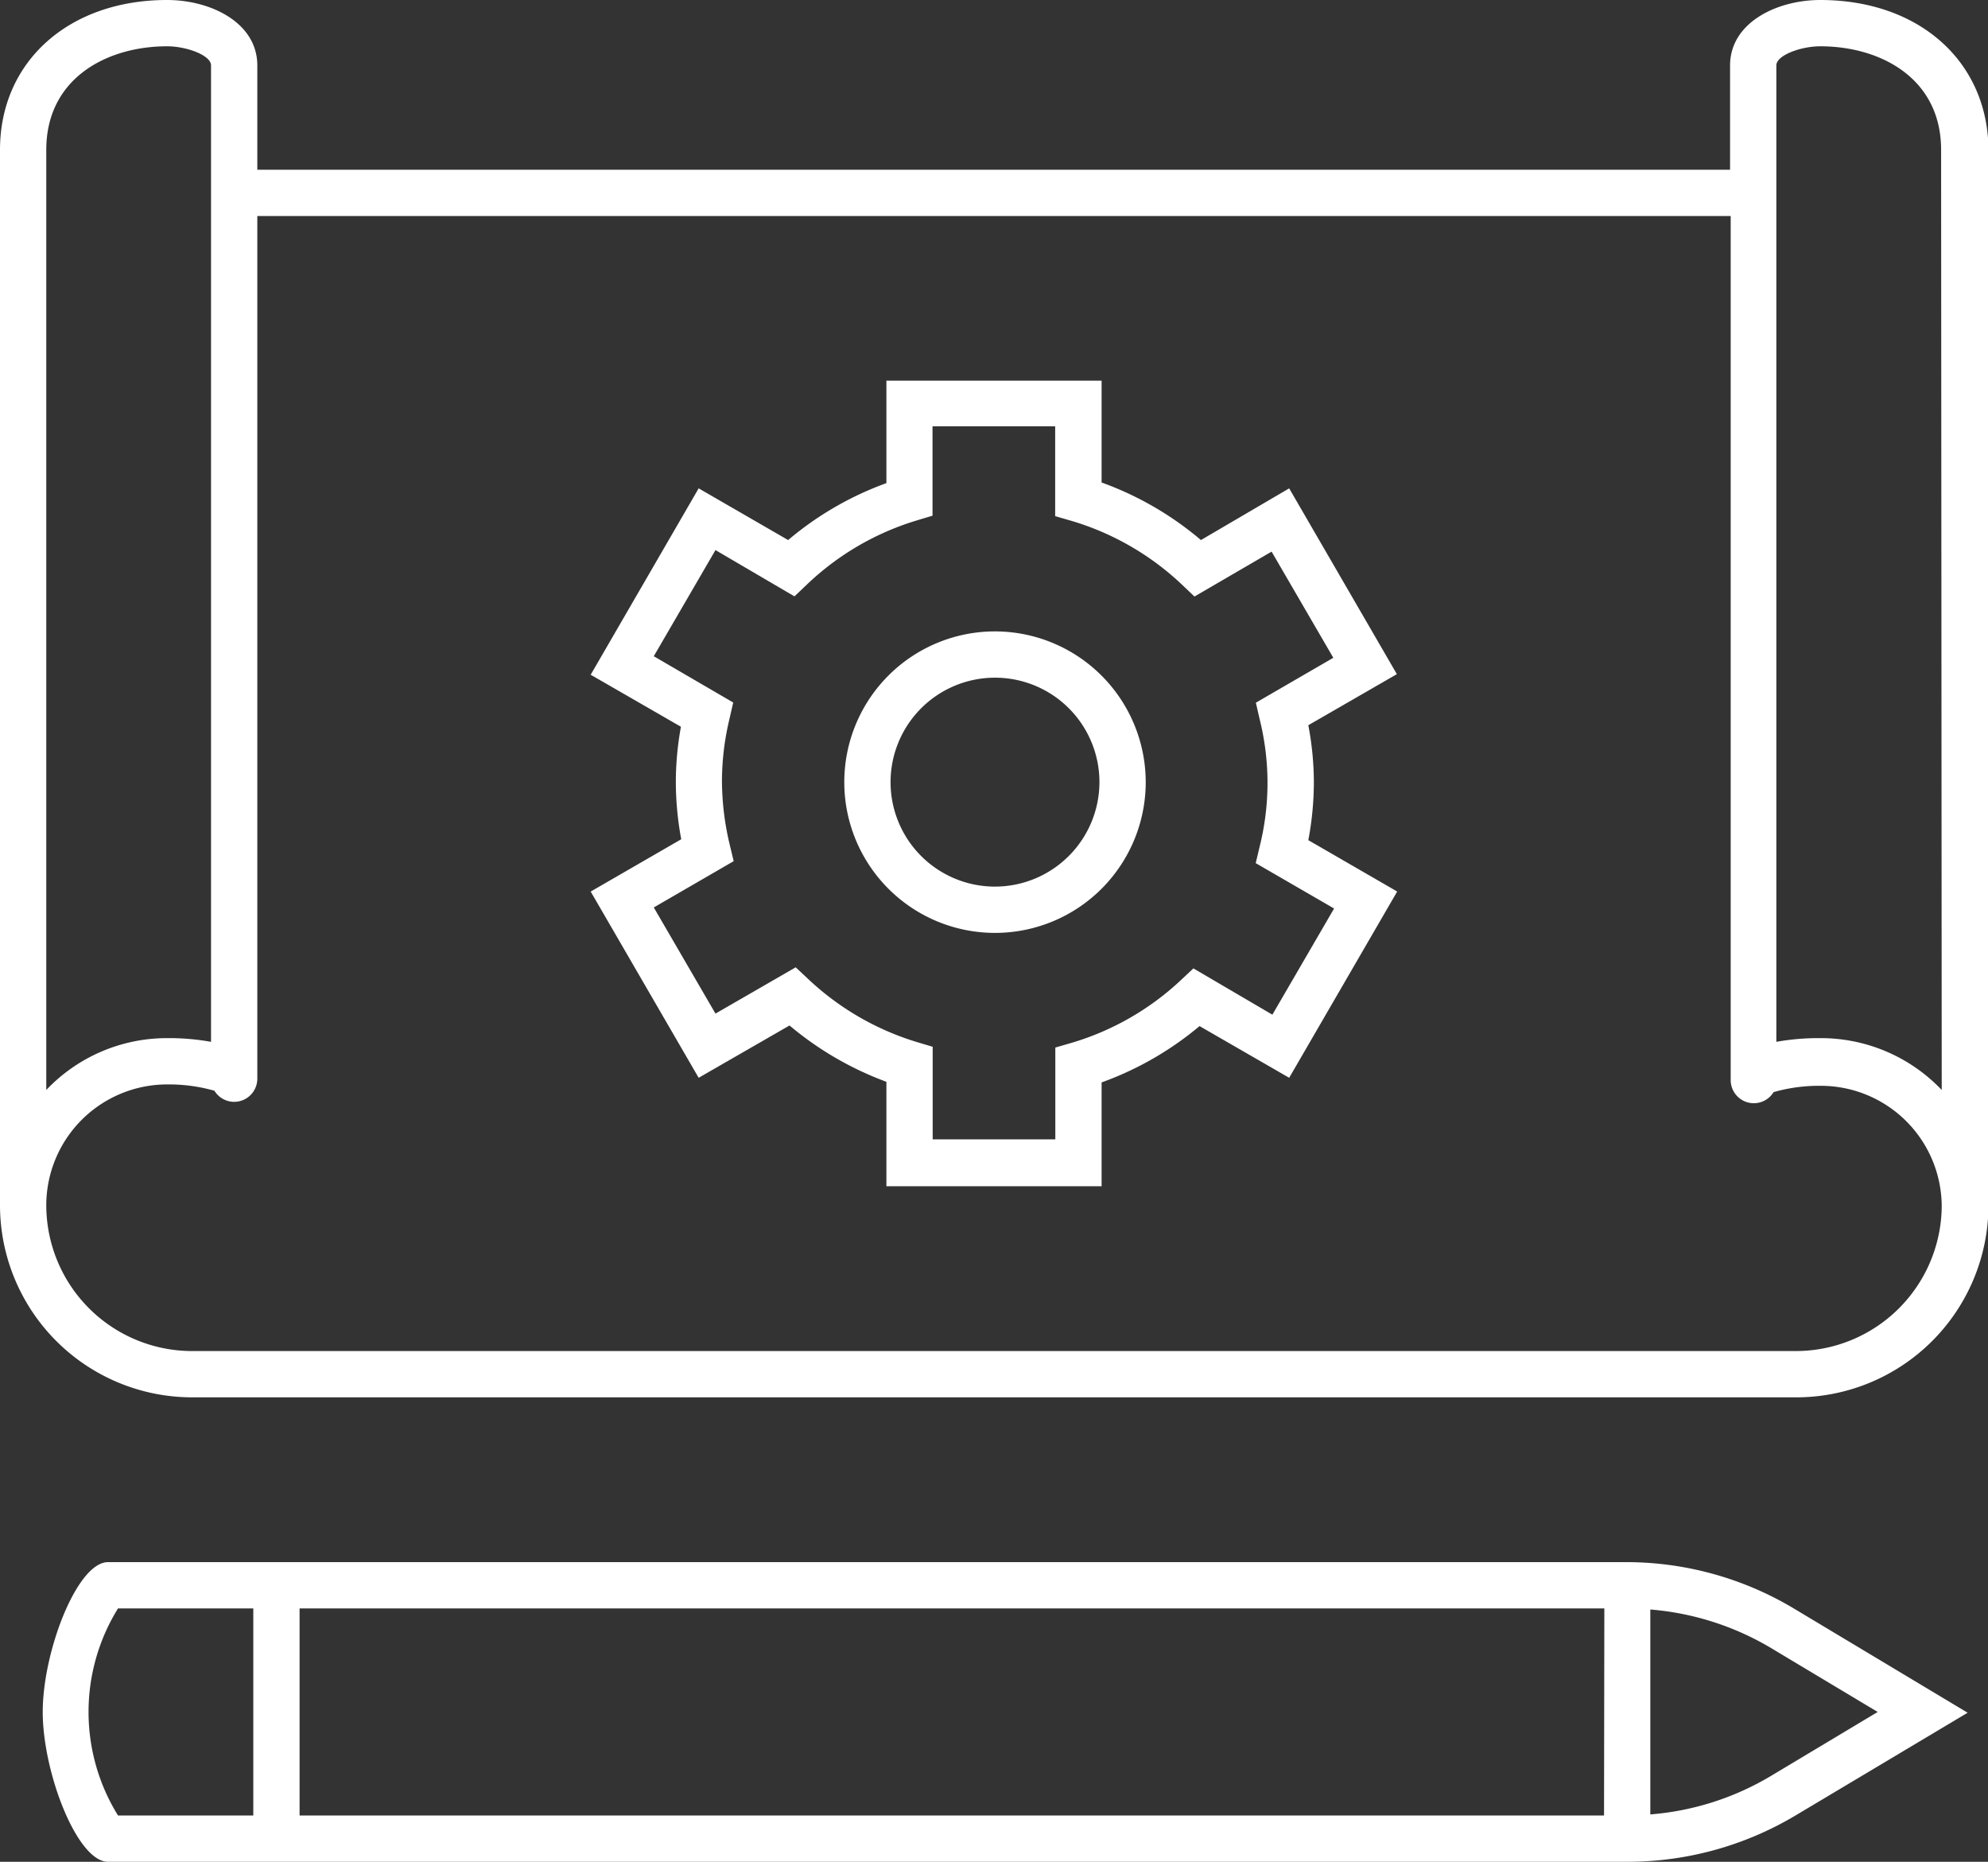
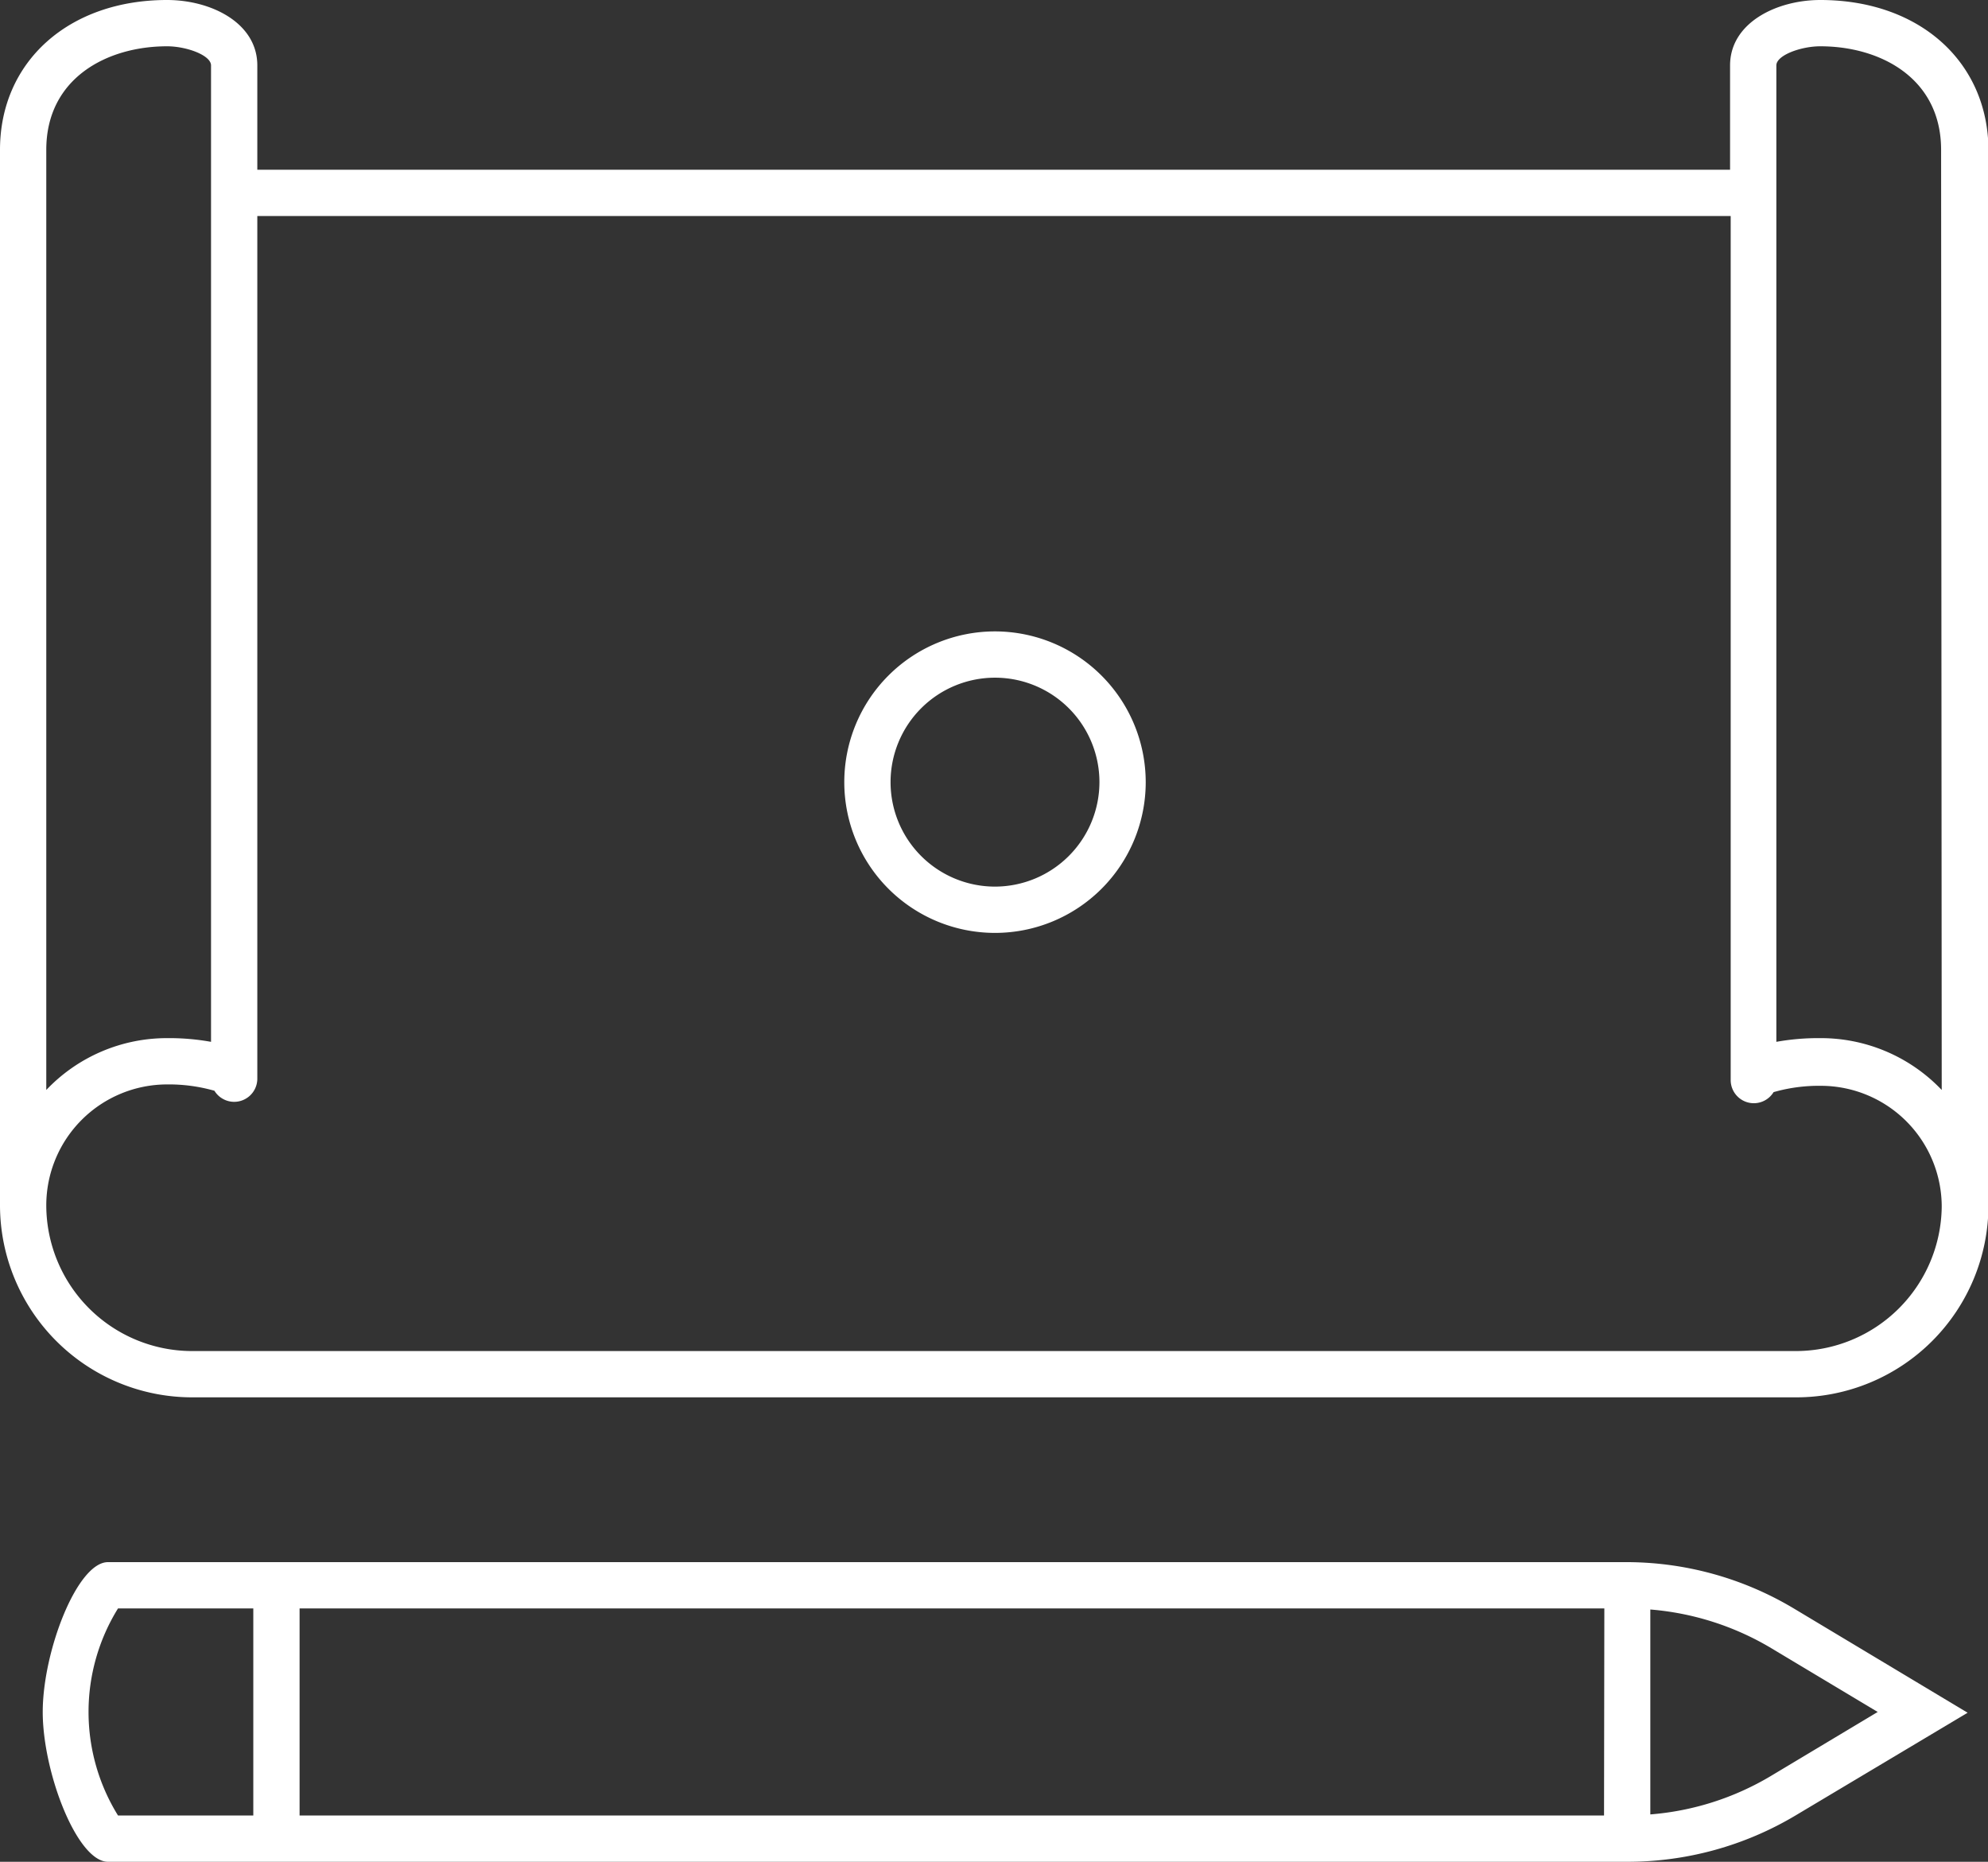
<svg xmlns="http://www.w3.org/2000/svg" viewBox="0 0 128.87 120.66">
  <rect x="0" y="0" width="128.87" height="120.66" fill="#333333" stroke="none" />
  <defs>
    <style>.cls-1{fill:#fff;}</style>
  </defs>
  <g id="Warstwa_2" data-name="Warstwa 2">
    <g id="Warstwa_1-2" data-name="Warstwa 1">
      <path class="cls-1" d="M118,0c-2.84,0-5.85,1.48-5.85,4.24V11H16.68V4.24c0-2.76-3-4.24-5.85-4.24C4.45,0,0,4,0,9.71V78.12A12.46,12.46,0,0,0,12.45,90.56h104a12.46,12.46,0,0,0,12.45-12.44V9.71C128.87,4,124.42,0,118,0ZM3,9.71C3,5.07,6.93,3,10.83,3c1.26,0,2.85.58,2.85,1.24V67.52a15.36,15.36,0,0,0-2.85-.24A10.78,10.78,0,0,0,3,70.64ZM116.42,87.56h-104A9.46,9.46,0,0,1,3,78.12a7.84,7.84,0,0,1,7.83-7.84,10.78,10.78,0,0,1,3.07.41,1.5,1.5,0,0,0,2.78-.78V14h95.51v56a1.5,1.5,0,0,0,2.78.78,10.67,10.67,0,0,1,3.07-.41,7.84,7.84,0,0,1,7.83,7.84A9.46,9.46,0,0,1,116.42,87.56Zm9.45-16.92A10.81,10.81,0,0,0,118,67.28a15.36,15.36,0,0,0-2.85.24V4.24c0-.66,1.59-1.24,2.85-1.24,3.9,0,7.83,2.07,7.83,6.71Z" />
      <path class="cls-1" d="M105.48,101.24H7c-2,0-4.23,5.79-4.23,9.71S5,120.66,7,120.66h98.51a21.25,21.25,0,0,0,10.88-3L127.55,111l-11.19-6.71A21.16,21.16,0,0,0,105.48,101.24ZM16.42,117.66H7.65a12.74,12.74,0,0,1,0-13.42h8.77Zm87.56,0H19.42V104.24H104Zm10.83-2.57a18,18,0,0,1-7.83,2.5V104.31a18.13,18.13,0,0,1,7.83,2.5l6.91,4.14Z" />
      <path class="cls-1" d="M64.5,40.92a9.77,9.77,0,1,0,9.77,9.77A9.78,9.78,0,0,0,64.5,40.92Zm0,16.54a6.77,6.77,0,1,1,6.77-6.77A6.78,6.78,0,0,1,64.5,57.46Z" />
-       <path class="cls-1" d="M83.57,31.65,77.85,35a20.9,20.9,0,0,0-6.44-3.73v-6.6H57.46v6.64A20.88,20.88,0,0,0,51.09,35l-5.8-3.35-7,12.08,5.85,3.37a20.23,20.23,0,0,0-.33,3.59,20.48,20.48,0,0,0,.35,3.7l-5.87,3.39,7,12.07,5.89-3.39a21.07,21.07,0,0,0,6.28,3.65v6.77H71.41V70.15a20.88,20.88,0,0,0,6.35-3.65l5.81,3.35,7-12.07-5.76-3.33a20.27,20.27,0,0,0,.36-3.76A19.92,19.92,0,0,0,84.81,47l5.74-3.31ZM81.41,45.54l.25,1.09a17,17,0,0,1,0,8.22l-.26,1.09,5.08,2.94-4,6.88-5.12-3-.81.76a17.68,17.68,0,0,1-7.07,4.06l-1.07.31v5.95H60.46v-6l-1.07-.32a17.79,17.79,0,0,1-7-4.07l-.81-.76-5.2,3-4-6.88,5.18-3-.26-1.08a18,18,0,0,1-.5-4.11,17.41,17.41,0,0,1,.48-4l.25-1.09-5.15-3,4-6.88,5.12,3,.81-.77a17.71,17.71,0,0,1,7.08-4.14l1.06-.32V27.63h7.95v5.82l1.07.31a17.76,17.76,0,0,1,7.15,4.13l.81.77,5-2.91,4,6.88Z" />
    </g>
  </g>
</svg>